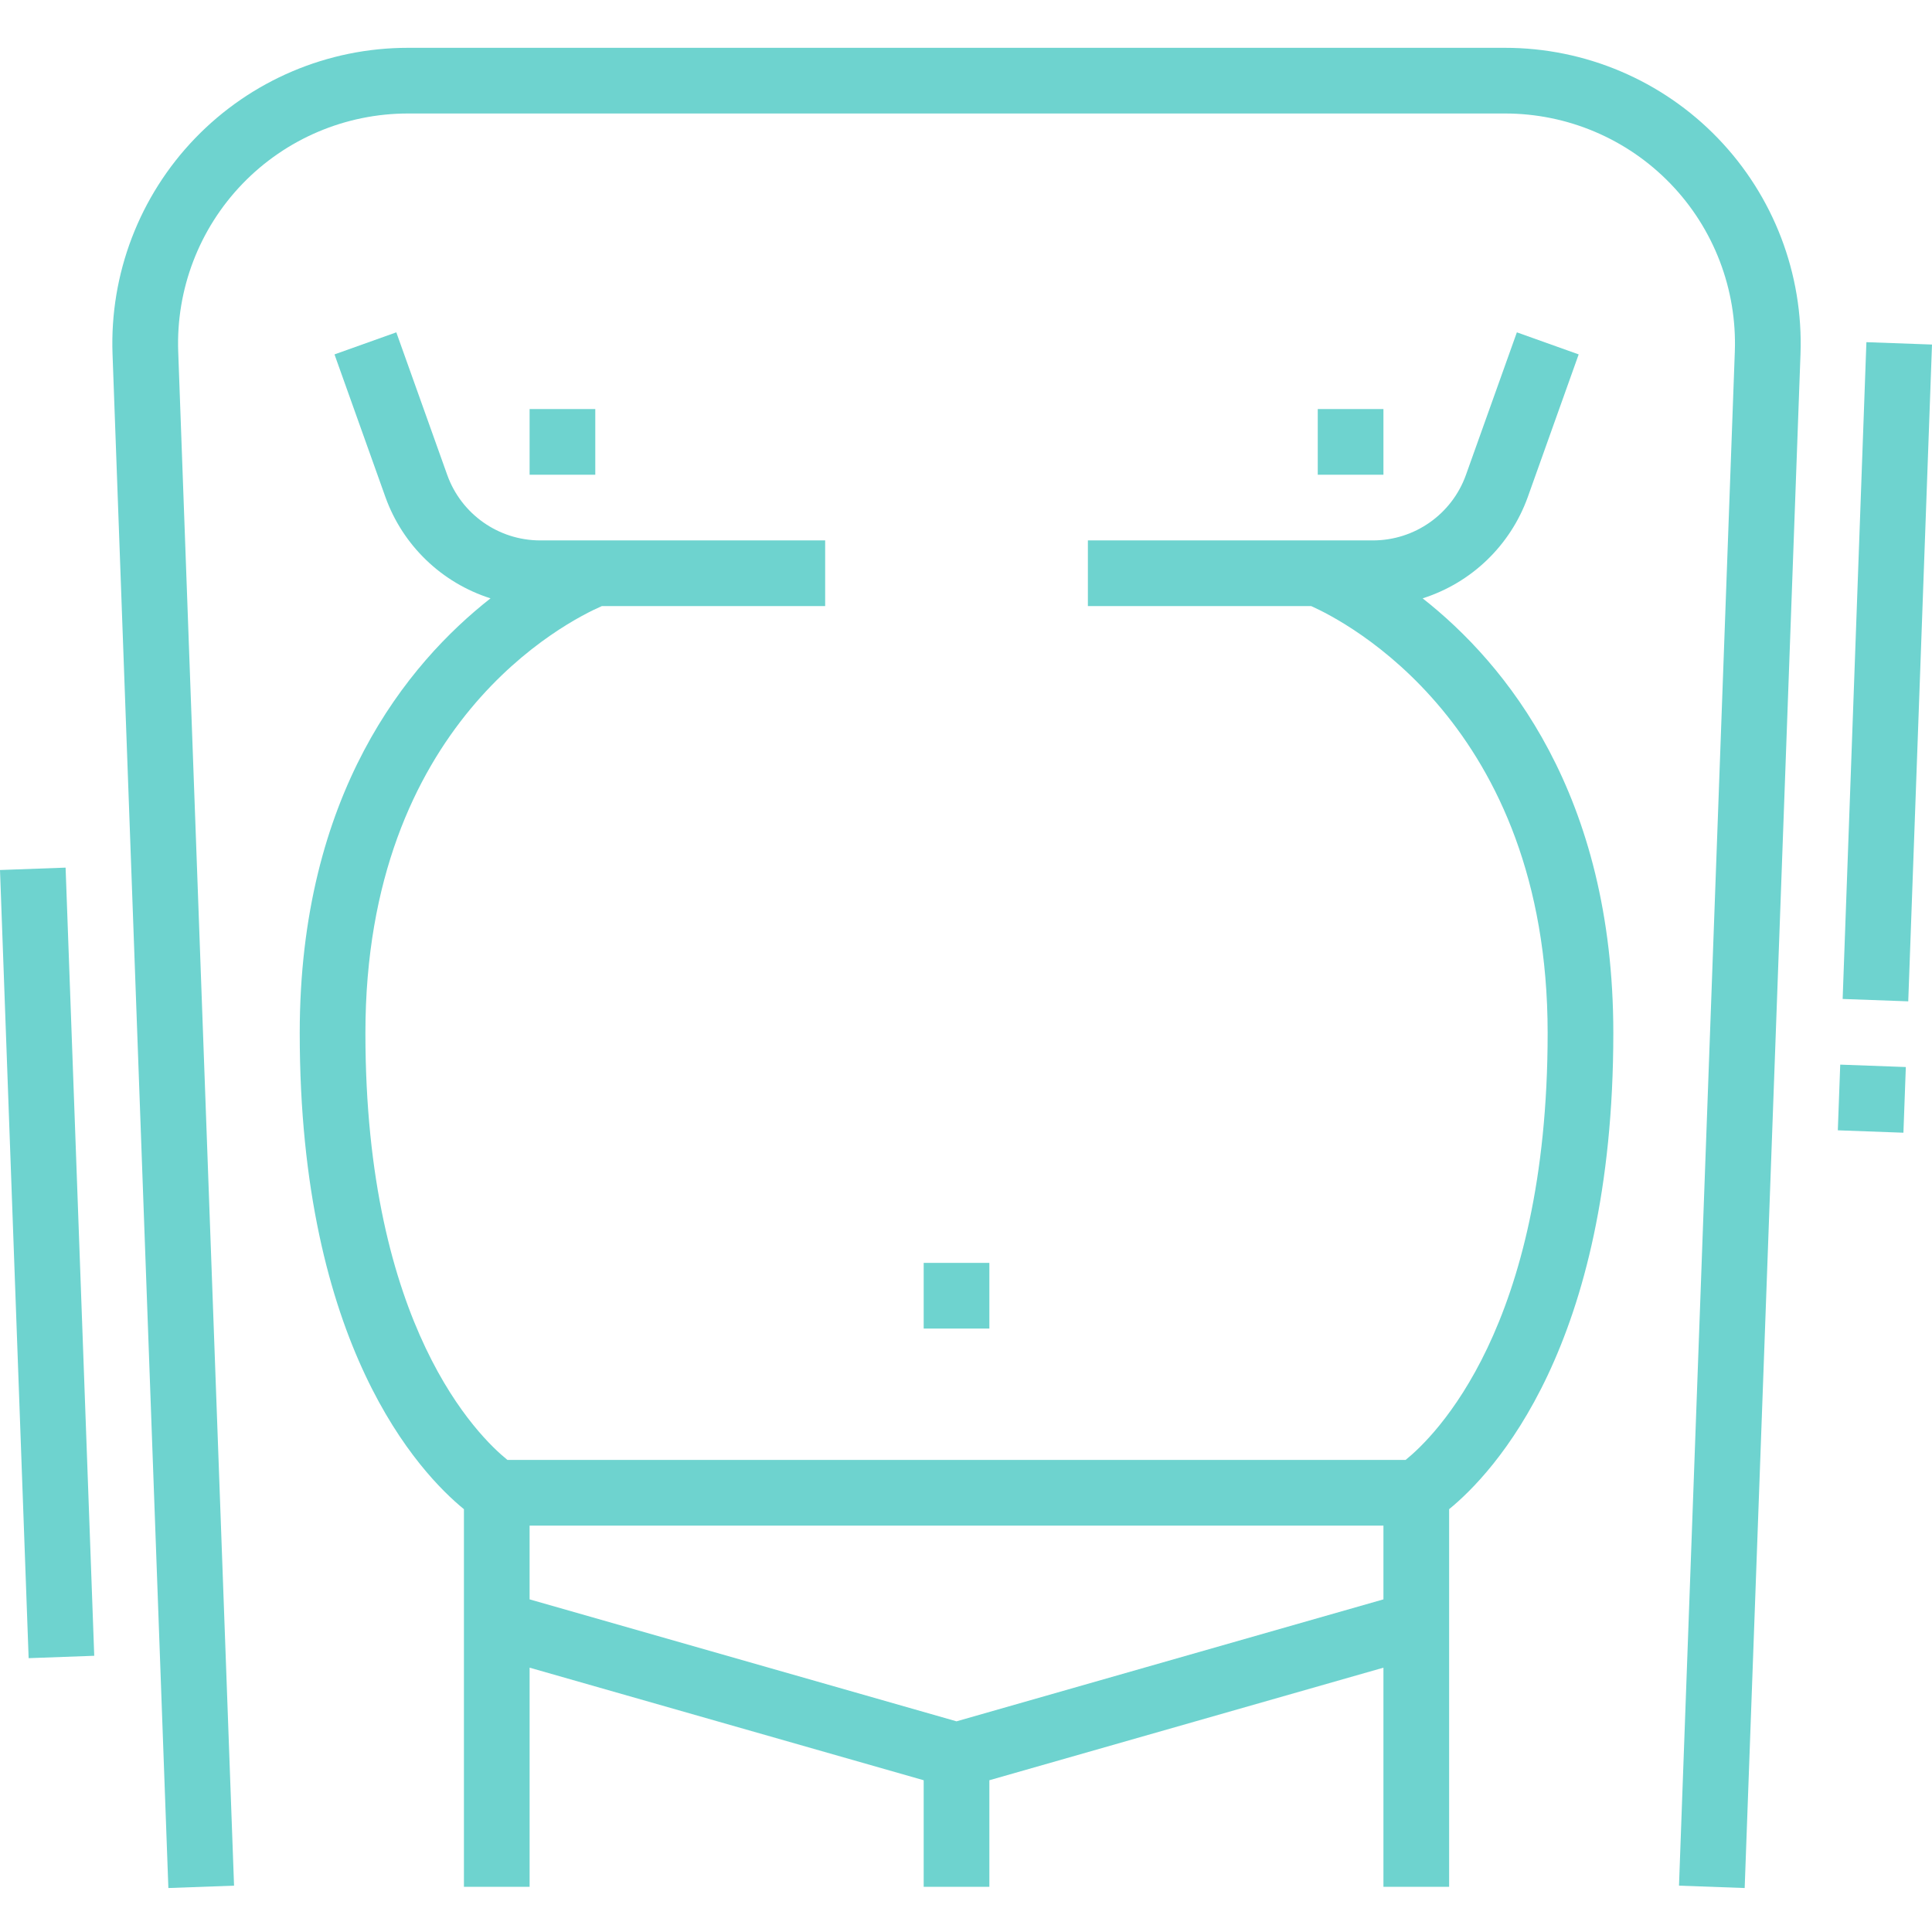
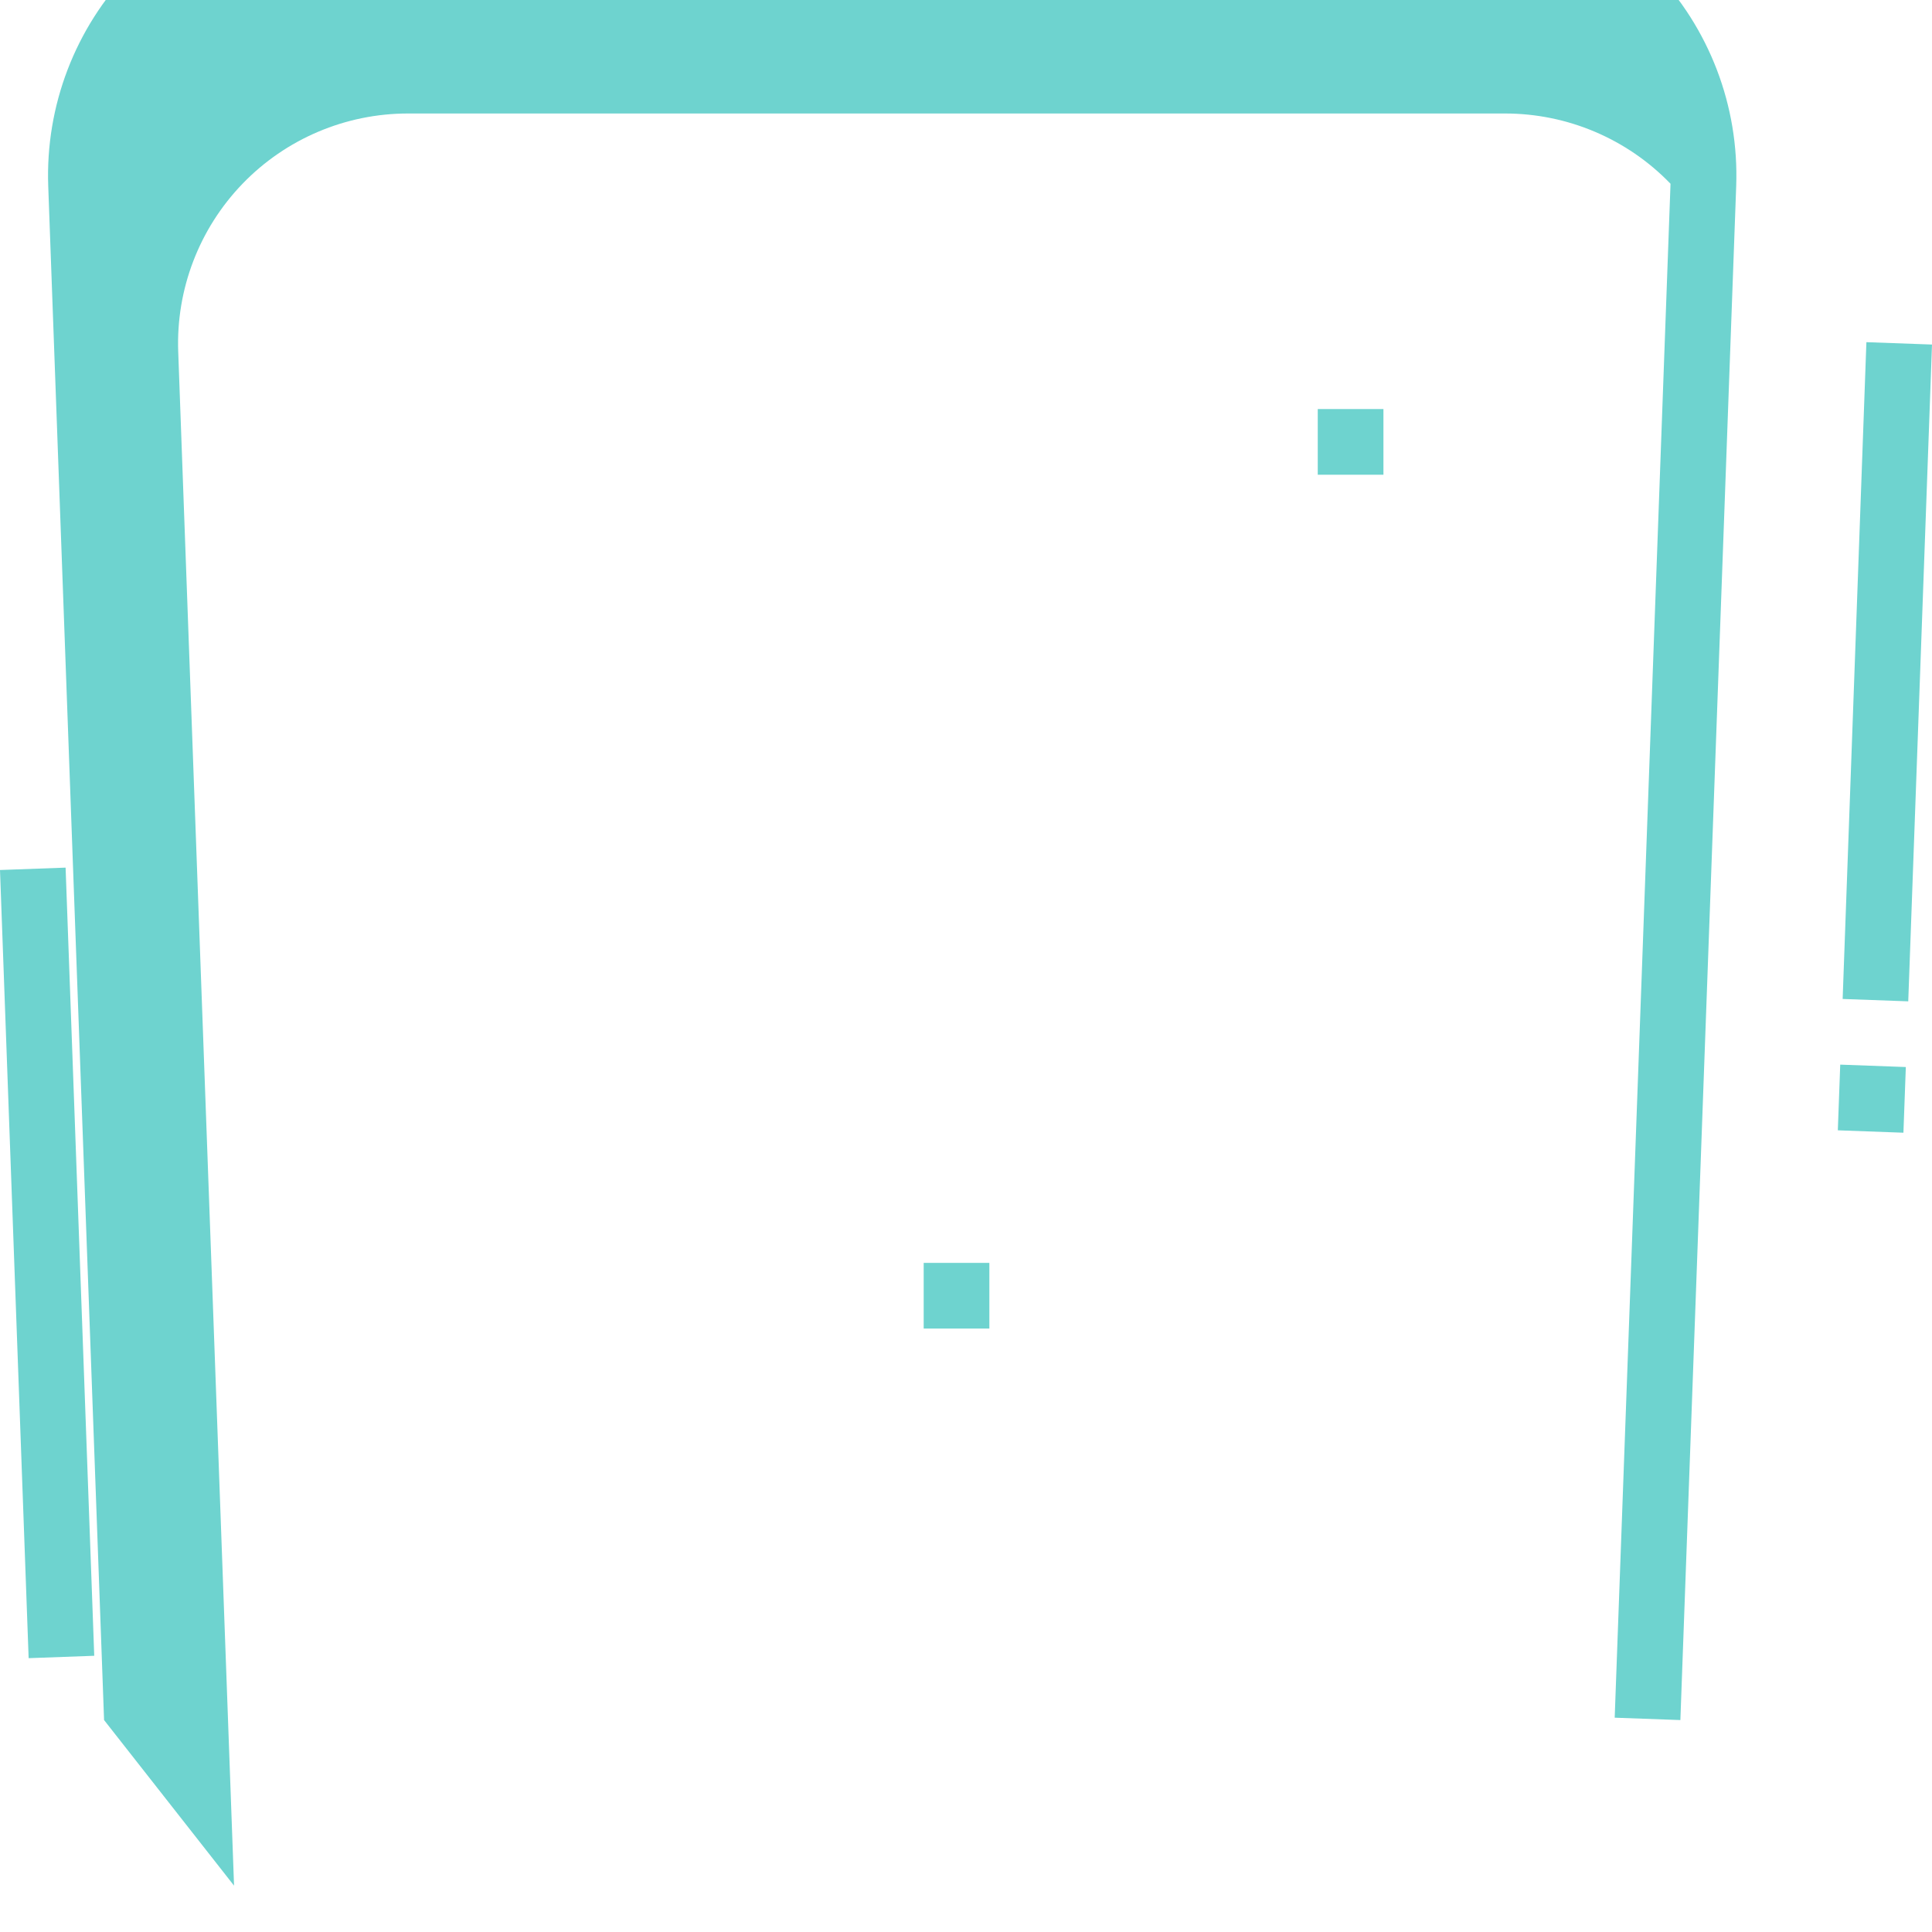
<svg xmlns="http://www.w3.org/2000/svg" height="470pt" viewBox="0 -11 470.649 470" width="470pt" fill="#6ed3cf">
-   <path d="m129.016 88.324h16v16h-16zm0 0" />
  <path d="m225.016 296.324h16v16h-16zm0 0" />
  <path d="m321.016 88.324h16v16h-16zm0 0" />
-   <path d="m57.016 448.035-13.602-373.68c-.551-15.199 5.105-29.973 15.668-40.918s25.121-17.121 40.332-17.113h267.199c15.211-.008 29.773 6.168 40.336 17.113s16.219 25.719 15.664 40.918l-13.598 373.68 16 .578 13.598-373.672c.711-19.547-6.559-38.539-20.141-52.613-13.578-14.074-32.301-22.016-51.859-22.004h-267.199c-19.559-.012-38.277 7.93-51.859 22.004-13.582 14.074-20.852 33.066-20.141 52.613l13.602 373.672zm0 0" />
-   <path d="m353.016 448.324v-92c10.727-8.758 40-39.625 40-116 0-58.184-26.258-90.008-46.449-105.887 11.906-3.785 21.371-12.898 25.602-24.656l12.406-34.77-15.055-5.375-12.418 34.762c-3.43 9.551-12.488 15.922-22.641 15.926h-69.445v16h54.398c8 3.559 57.602 28.688 57.602 104 0 71.688-27.664 98.402-34.602 104h-218.801c-6.934-5.598-34.598-32.312-34.598-104 0-75.582 49.07-100.281 57.598-104h54.402v-16h-69.449c-10.141-.016-19.18-6.387-22.609-15.926l-12.414-34.762-15.059 5.375 12.41 34.762c4.223 11.762 13.691 20.879 25.602 24.664-20.227 15.879-46.48 47.703-46.48 105.887 0 76.375 29.27 107.242 40 116v92h16v-53.391l96 27.422v25.969h16v-25.969l96-27.422v53.391zm-224-88h208v17.969l-104 29.711-104-29.711zm0 0" />
+   <path d="m57.016 448.035-13.602-373.68c-.551-15.199 5.105-29.973 15.668-40.918s25.121-17.121 40.332-17.113h267.199c15.211-.008 29.773 6.168 40.336 17.113l-13.598 373.68 16 .578 13.598-373.672c.711-19.547-6.559-38.539-20.141-52.613-13.578-14.074-32.301-22.016-51.859-22.004h-267.199c-19.559-.012-38.277 7.93-51.859 22.004-13.582 14.074-20.852 33.066-20.141 52.613l13.602 373.672zm0 0" />
  <path d="m0 200.617 15.98-.582 6.977 192-15.98.582zm0 0" />
  <path d="m448.883 232.031 5.785-160 15.98.578-5.785 160zm0 0" />
  <path d="m447.707 264.027.586-16 15.98.586-.586 16zm0 0" />
</svg>